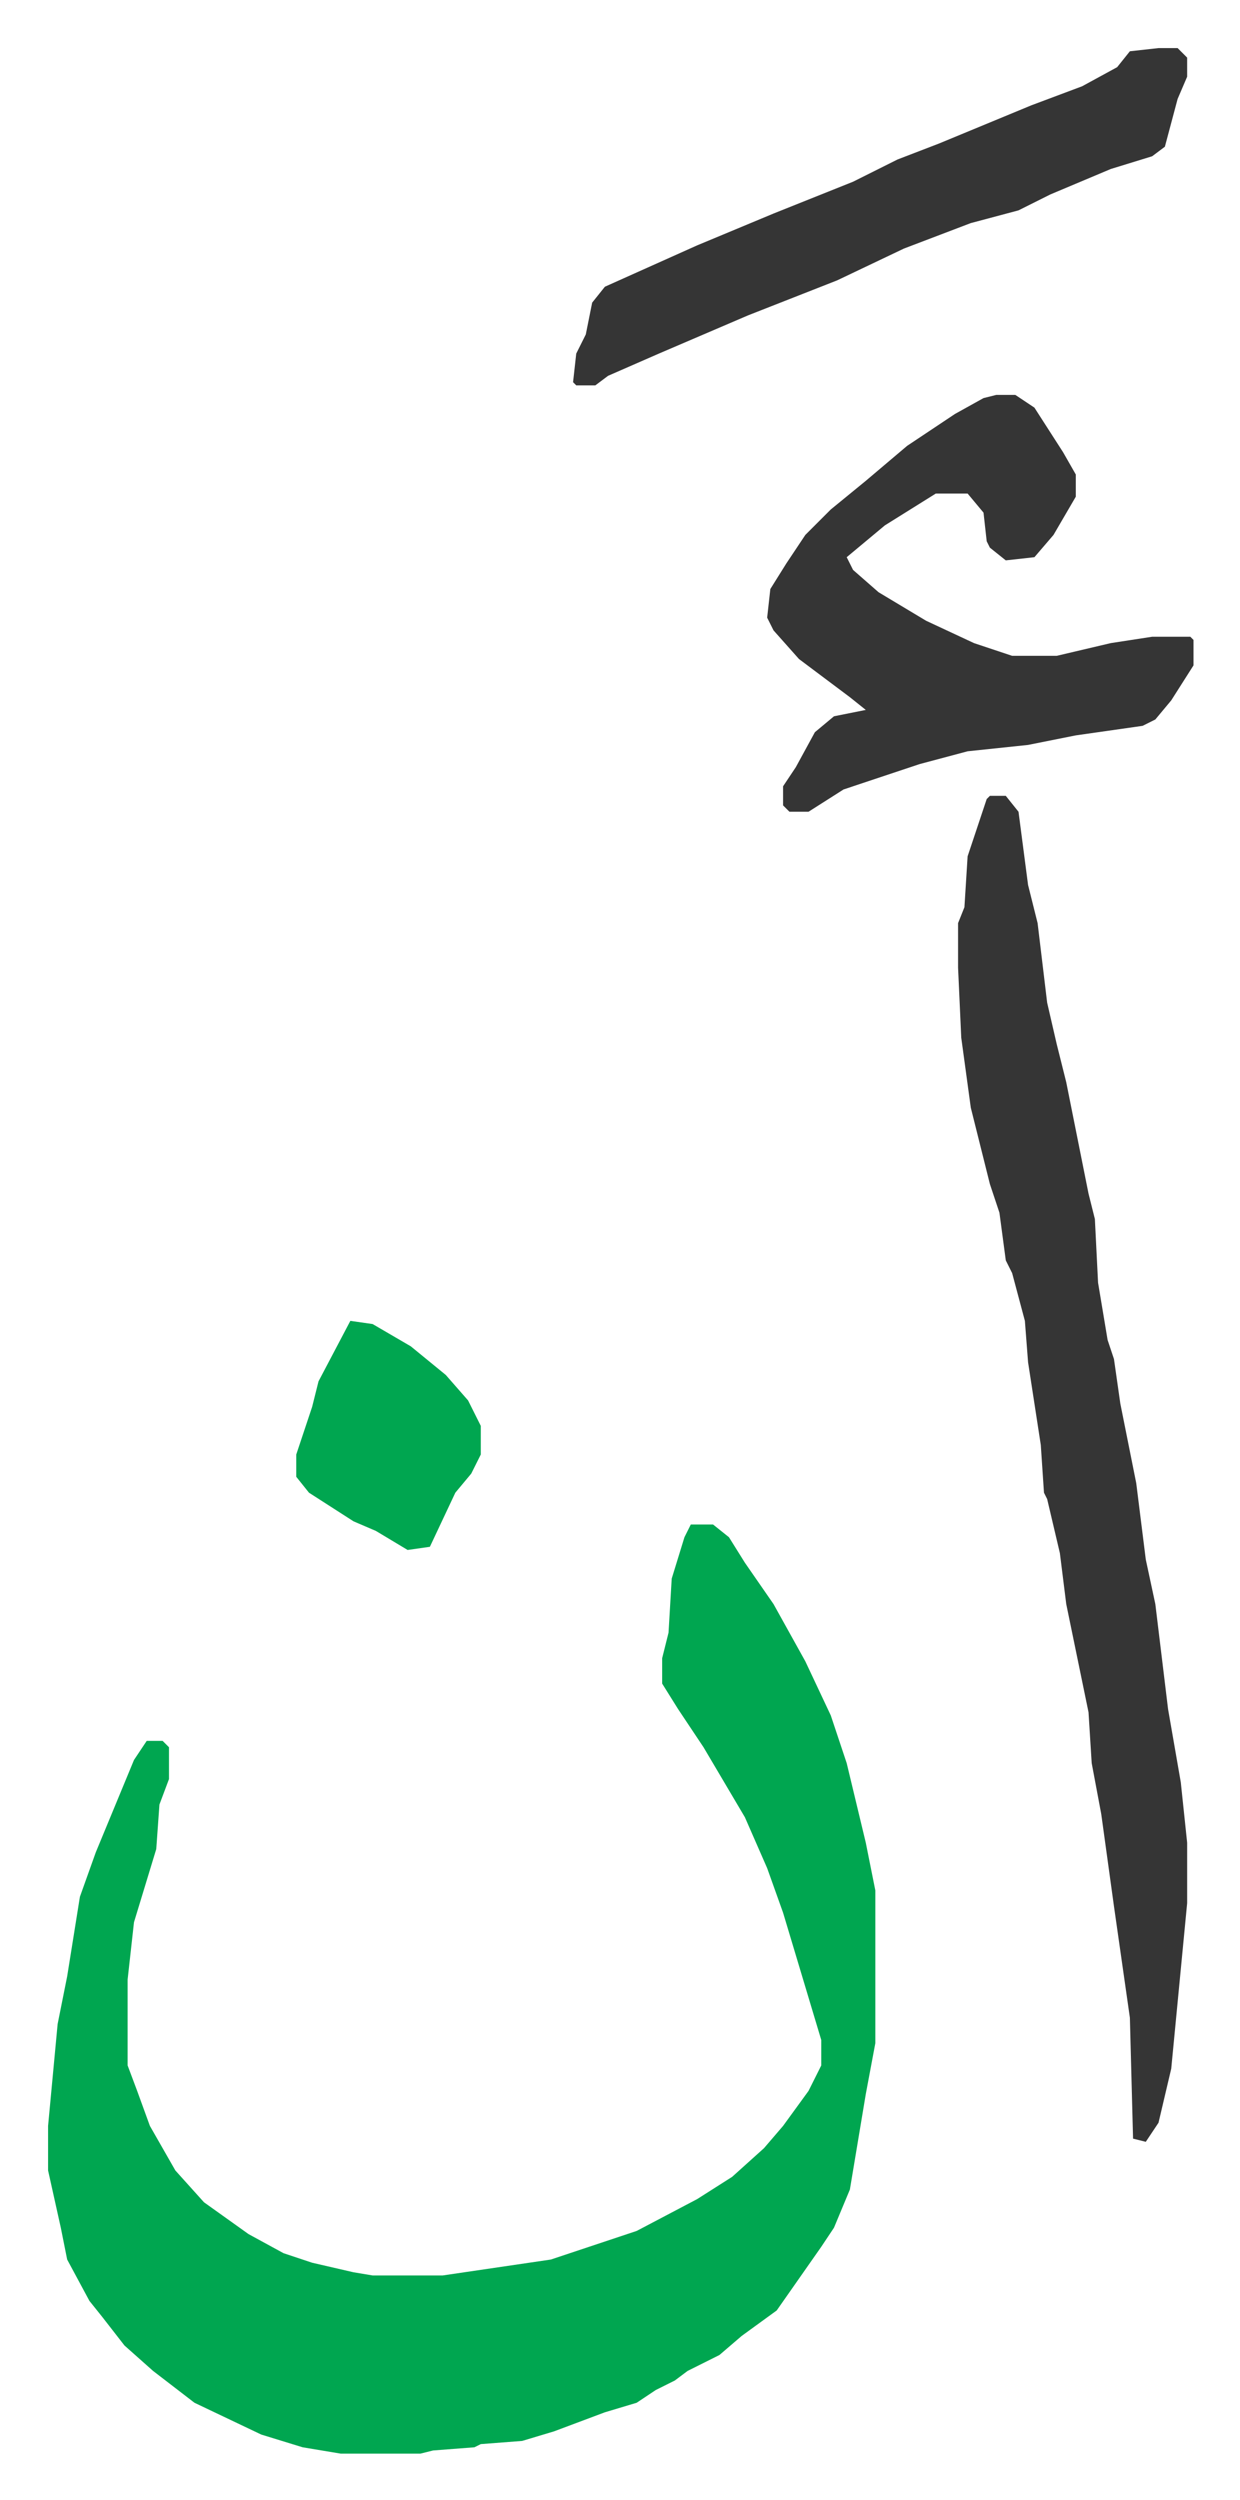
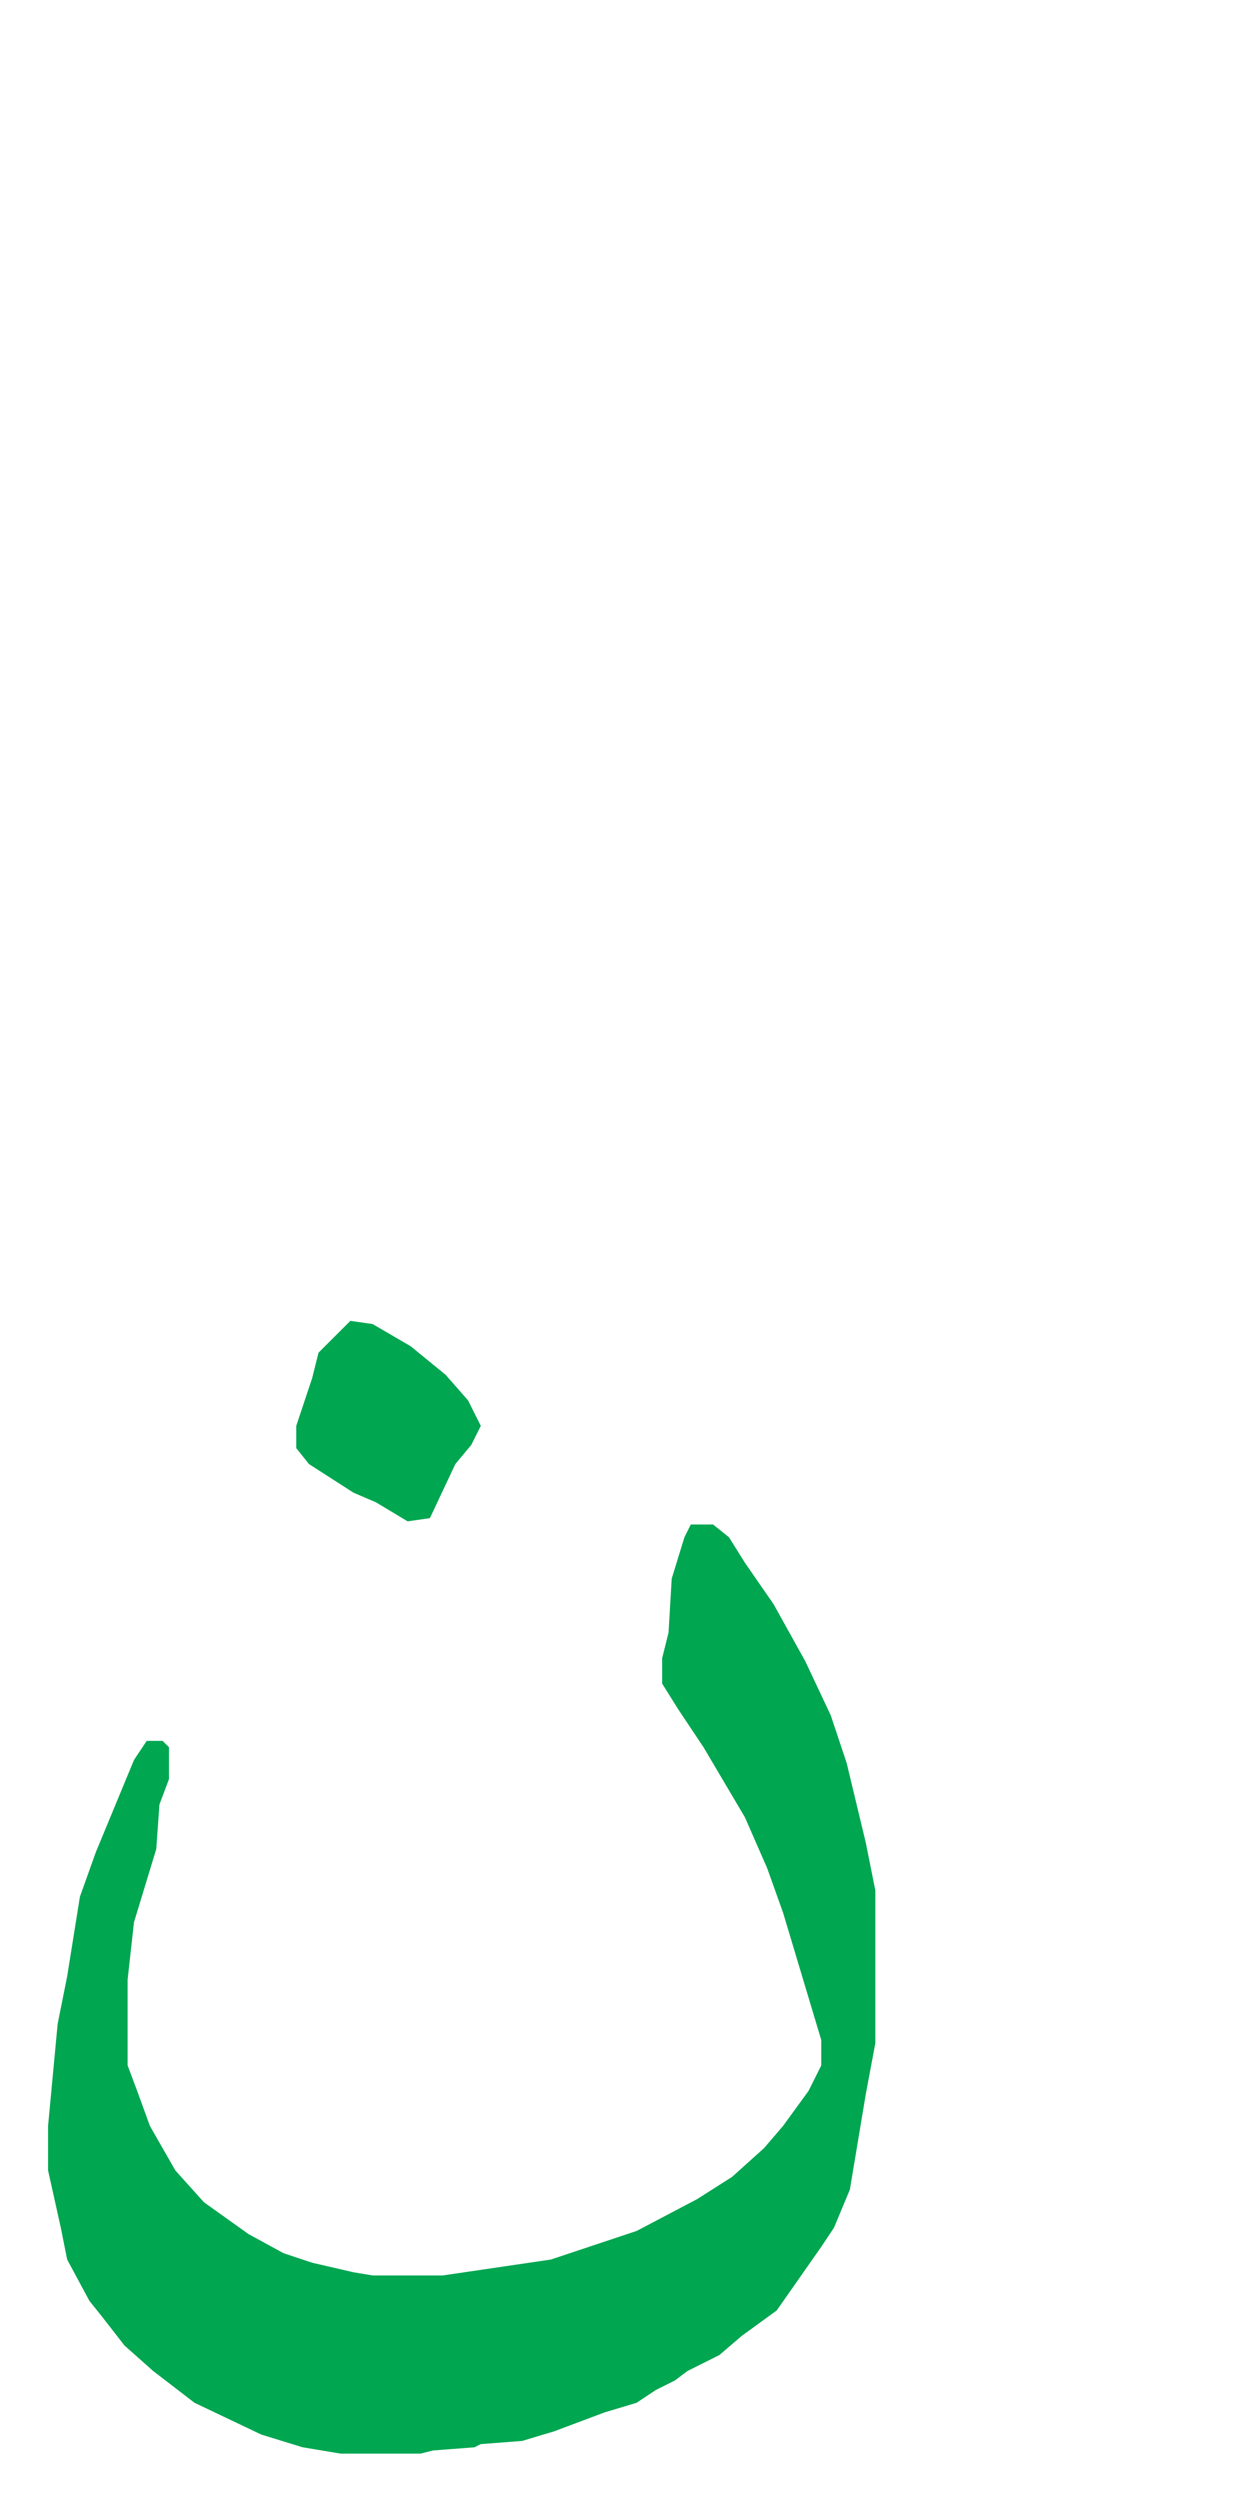
<svg xmlns="http://www.w3.org/2000/svg" role="img" viewBox="-15.11 289.89 389.72 785.72">
  <path fill="#00a650" id="rule_idgham_with_ghunnah" d="M202 769h7l5 4 5 8 9 13 10 18 8 17 5 15 6 25 3 15v48l-3 16-5 30-5 12-4 6-14 20-11 8-7 6-10 5-4 3-6 3-6 4-10 3-16 6-10 3-13 1-2 1-13 1-4 1H92l-12-2-13-4-21-10-13-10-9-8-7-9-4-5-7-13-2-10-4-18v-14l3-32 3-15 4-25 5-14 12-29 4-6h5l2 2v10l-3 8-1 14-7 23-2 18v27l3 8 4 11 8 14 9 10 14 10 11 6 9 3 13 3 6 1h22l34-5 27-9 19-10 11-7 10-9 6-7 8-11 4-8v-8l-6-20-6-20-5-14-7-16-13-22-8-12-5-8v-8l2-8 1-17 4-13z" />
-   <path fill="#353535" id="rule_normal" d="M296 540h5l4 5 3 23 3 12 3 25 3 13 3 12 7 35 2 8 1 20 3 18 2 6 2 14 5 25 3 24 3 14 4 33 4 23 2 19v19l-5 52-4 17-4 6-4-1-1-38-5-35-4-29-3-16-1-16-7-34-2-16-4-17-1-2-1-15-4-26-1-13-4-15-2-4-2-15-3-9-2-8-4-16-3-22-1-22v-14l2-5 1-16 6-18zm2-126h6l6 4 9 14 4 7v7l-7 12-6 7-9 1-5-4-1-2-1-9-5-6h-10l-16 10-12 10 2 4 8 7 15 9 15 7 12 4h14l17-4 13-2h12l1 1v8l-7 11-5 6-4 2-21 3-15 3-19 2-15 4-24 8-11 7h-6l-2-2v-6l4-6 6-11 6-5 10-2-5-4-16-12-8-9-2-4 1-9 5-8 6-9 8-8 11-9 13-11 15-10 9-5zm51-109h6l3 3v6l-3 7-4 15-4 3-13 4-19 8-10 5-15 4-21 8-21 10-28 11-28 12-16 7-4 3h-6l-1-1 1-9 3-6 2-10 4-5 29-13 24-10 25-10 14-7 13-5 29-12 16-6 11-6 4-5z" />
-   <path fill="#00a650" id="rule_idgham_with_ghunnah" d="M95 705l7 1 12 7 11 9 7 8 4 8v9l-3 6-5 6-8 17-7 1-10-6-7-3-14-9-4-5v-7l5-15 2-8z" />
+   <path fill="#00a650" id="rule_idgham_with_ghunnah" d="M95 705l7 1 12 7 11 9 7 8 4 8l-3 6-5 6-8 17-7 1-10-6-7-3-14-9-4-5v-7l5-15 2-8z" />
</svg>